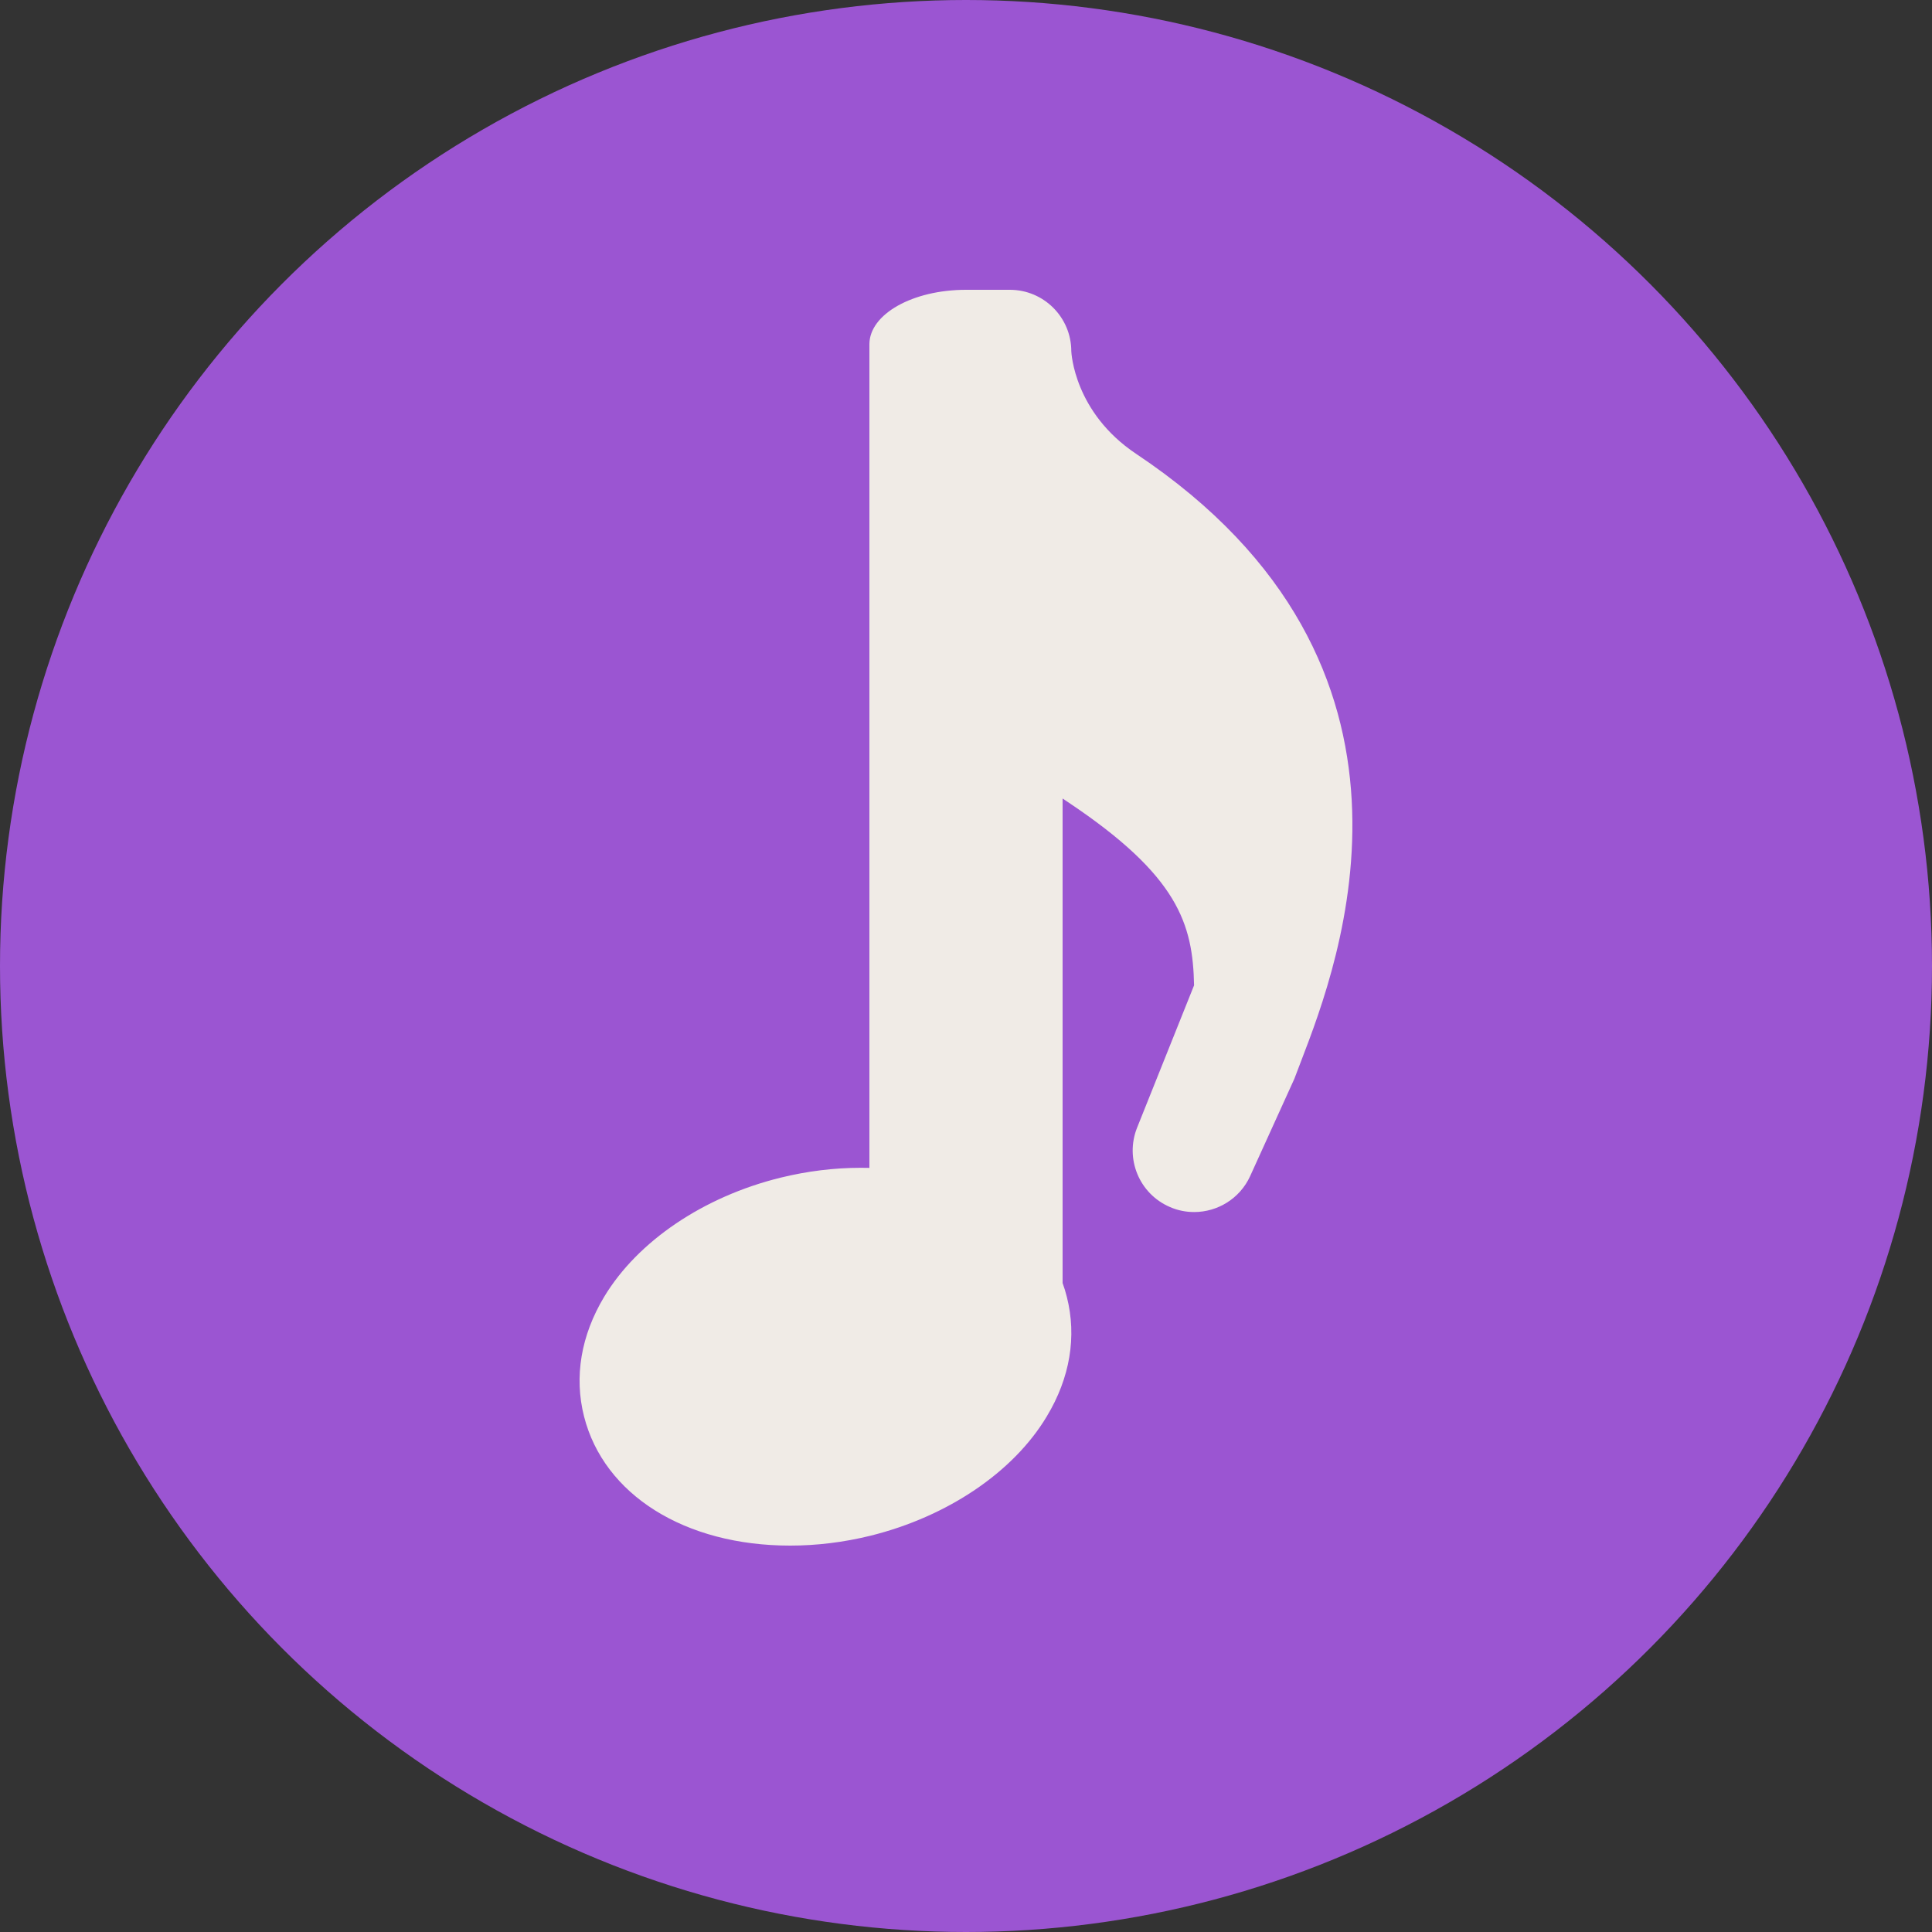
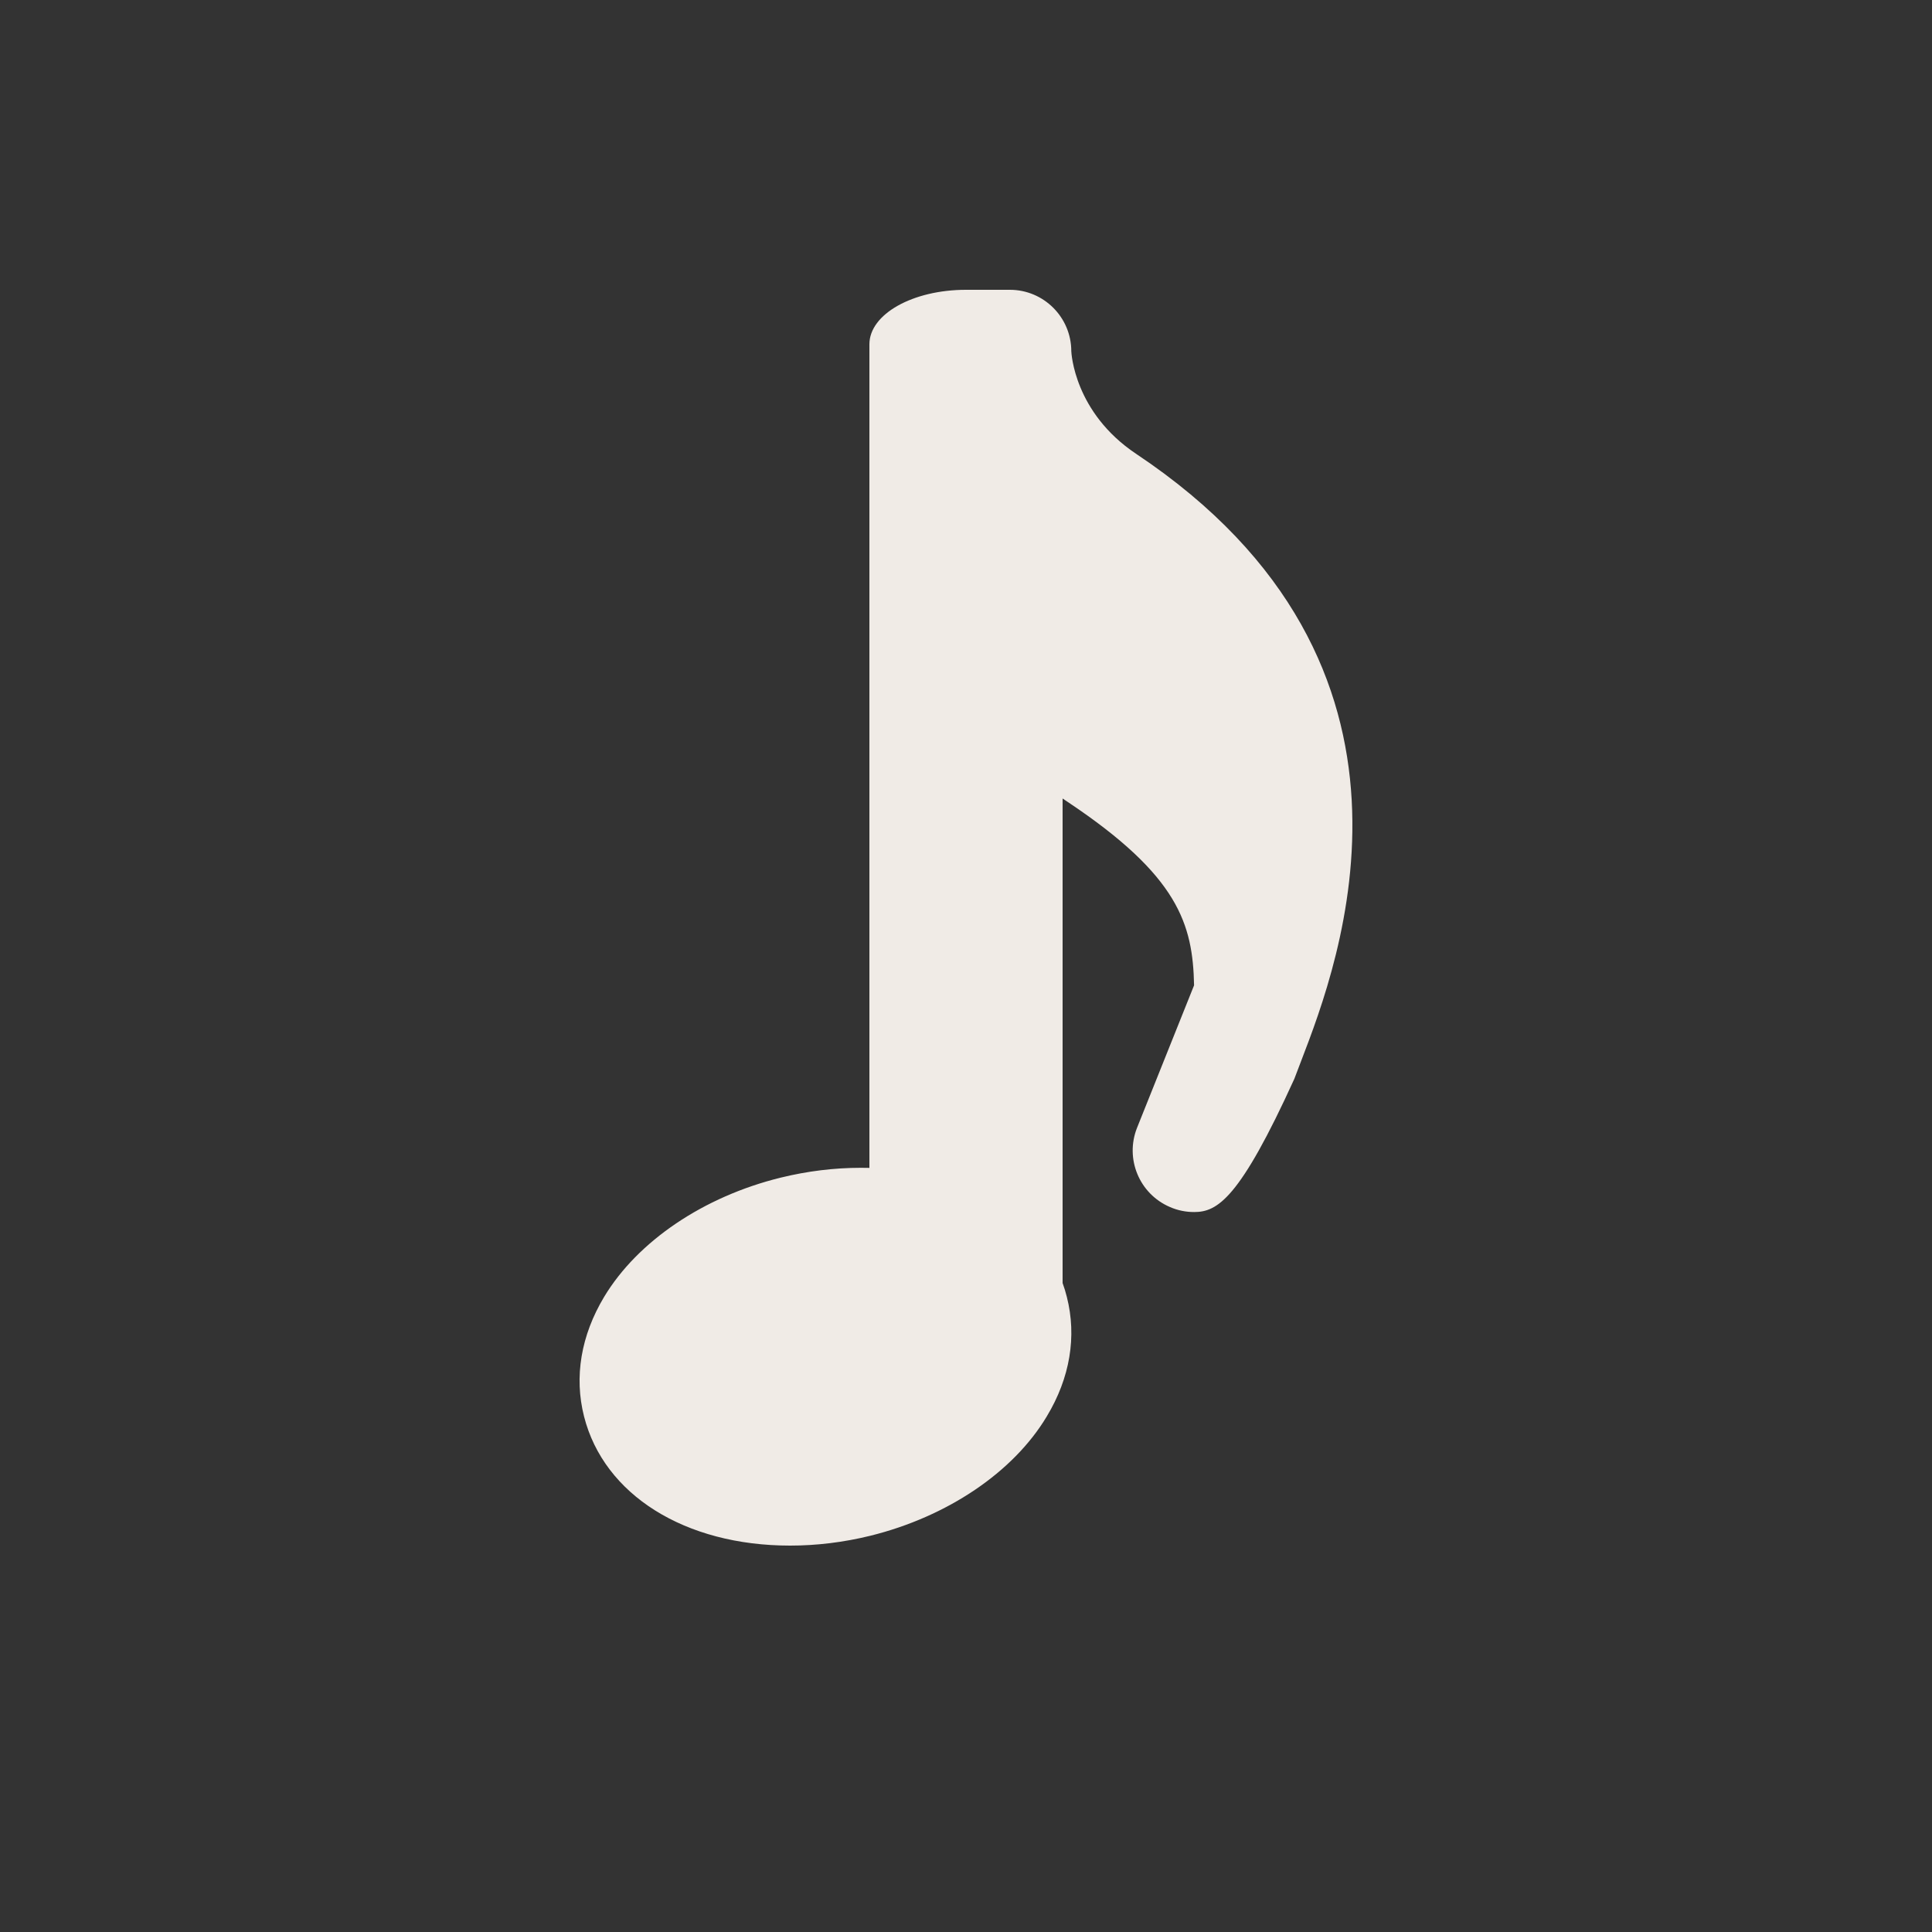
<svg xmlns="http://www.w3.org/2000/svg" width="20" height="20" viewBox="0 0 20 20" fill="none">
  <rect x="0" y="0" width="20" height="20" fill="#333333" stroke="none" />
-   <circle cx="10" cy="10" r="10" fill="#9B55D2" />
-   <path d="M11.09 3.636C11.091 3.652 11.119 4.269 11.761 4.698C15.044 6.888 13.859 9.968 13.471 10.979L13.471 10.979L13.399 11.168L12.941 12.176C12.834 12.409 12.603 12.547 12.362 12.547C12.278 12.547 12.193 12.531 12.111 12.495C11.794 12.359 11.643 11.995 11.771 11.674L12.361 10.2C12.348 9.567 12.2 9.067 11.055 8.303C11.036 8.291 11.018 8.278 11 8.266V13.282C11.017 13.329 11.032 13.377 11.044 13.426C11.148 13.836 11.077 14.264 10.836 14.663C10.49 15.241 9.806 15.701 9.01 15.898C8.733 15.966 8.454 16 8.179 16C7.089 16 6.252 15.474 6.046 14.663C5.942 14.253 6.014 13.825 6.254 13.425C6.601 12.848 7.284 12.387 8.081 12.191C8.358 12.123 8.637 12.089 8.911 12.089C8.941 12.089 8.971 12.089 9 12.09V3.564C9 3.252 9.448 3 10 3H10.454C10.805 3 11.09 3.285 11.09 3.636Z" fill="#F0EBE6" />
+   <path d="M11.09 3.636C11.091 3.652 11.119 4.269 11.761 4.698C15.044 6.888 13.859 9.968 13.471 10.979L13.471 10.979L13.399 11.168C12.834 12.409 12.603 12.547 12.362 12.547C12.278 12.547 12.193 12.531 12.111 12.495C11.794 12.359 11.643 11.995 11.771 11.674L12.361 10.2C12.348 9.567 12.2 9.067 11.055 8.303C11.036 8.291 11.018 8.278 11 8.266V13.282C11.017 13.329 11.032 13.377 11.044 13.426C11.148 13.836 11.077 14.264 10.836 14.663C10.49 15.241 9.806 15.701 9.01 15.898C8.733 15.966 8.454 16 8.179 16C7.089 16 6.252 15.474 6.046 14.663C5.942 14.253 6.014 13.825 6.254 13.425C6.601 12.848 7.284 12.387 8.081 12.191C8.358 12.123 8.637 12.089 8.911 12.089C8.941 12.089 8.971 12.089 9 12.09V3.564C9 3.252 9.448 3 10 3H10.454C10.805 3 11.09 3.285 11.09 3.636Z" fill="#F0EBE6" />
</svg>